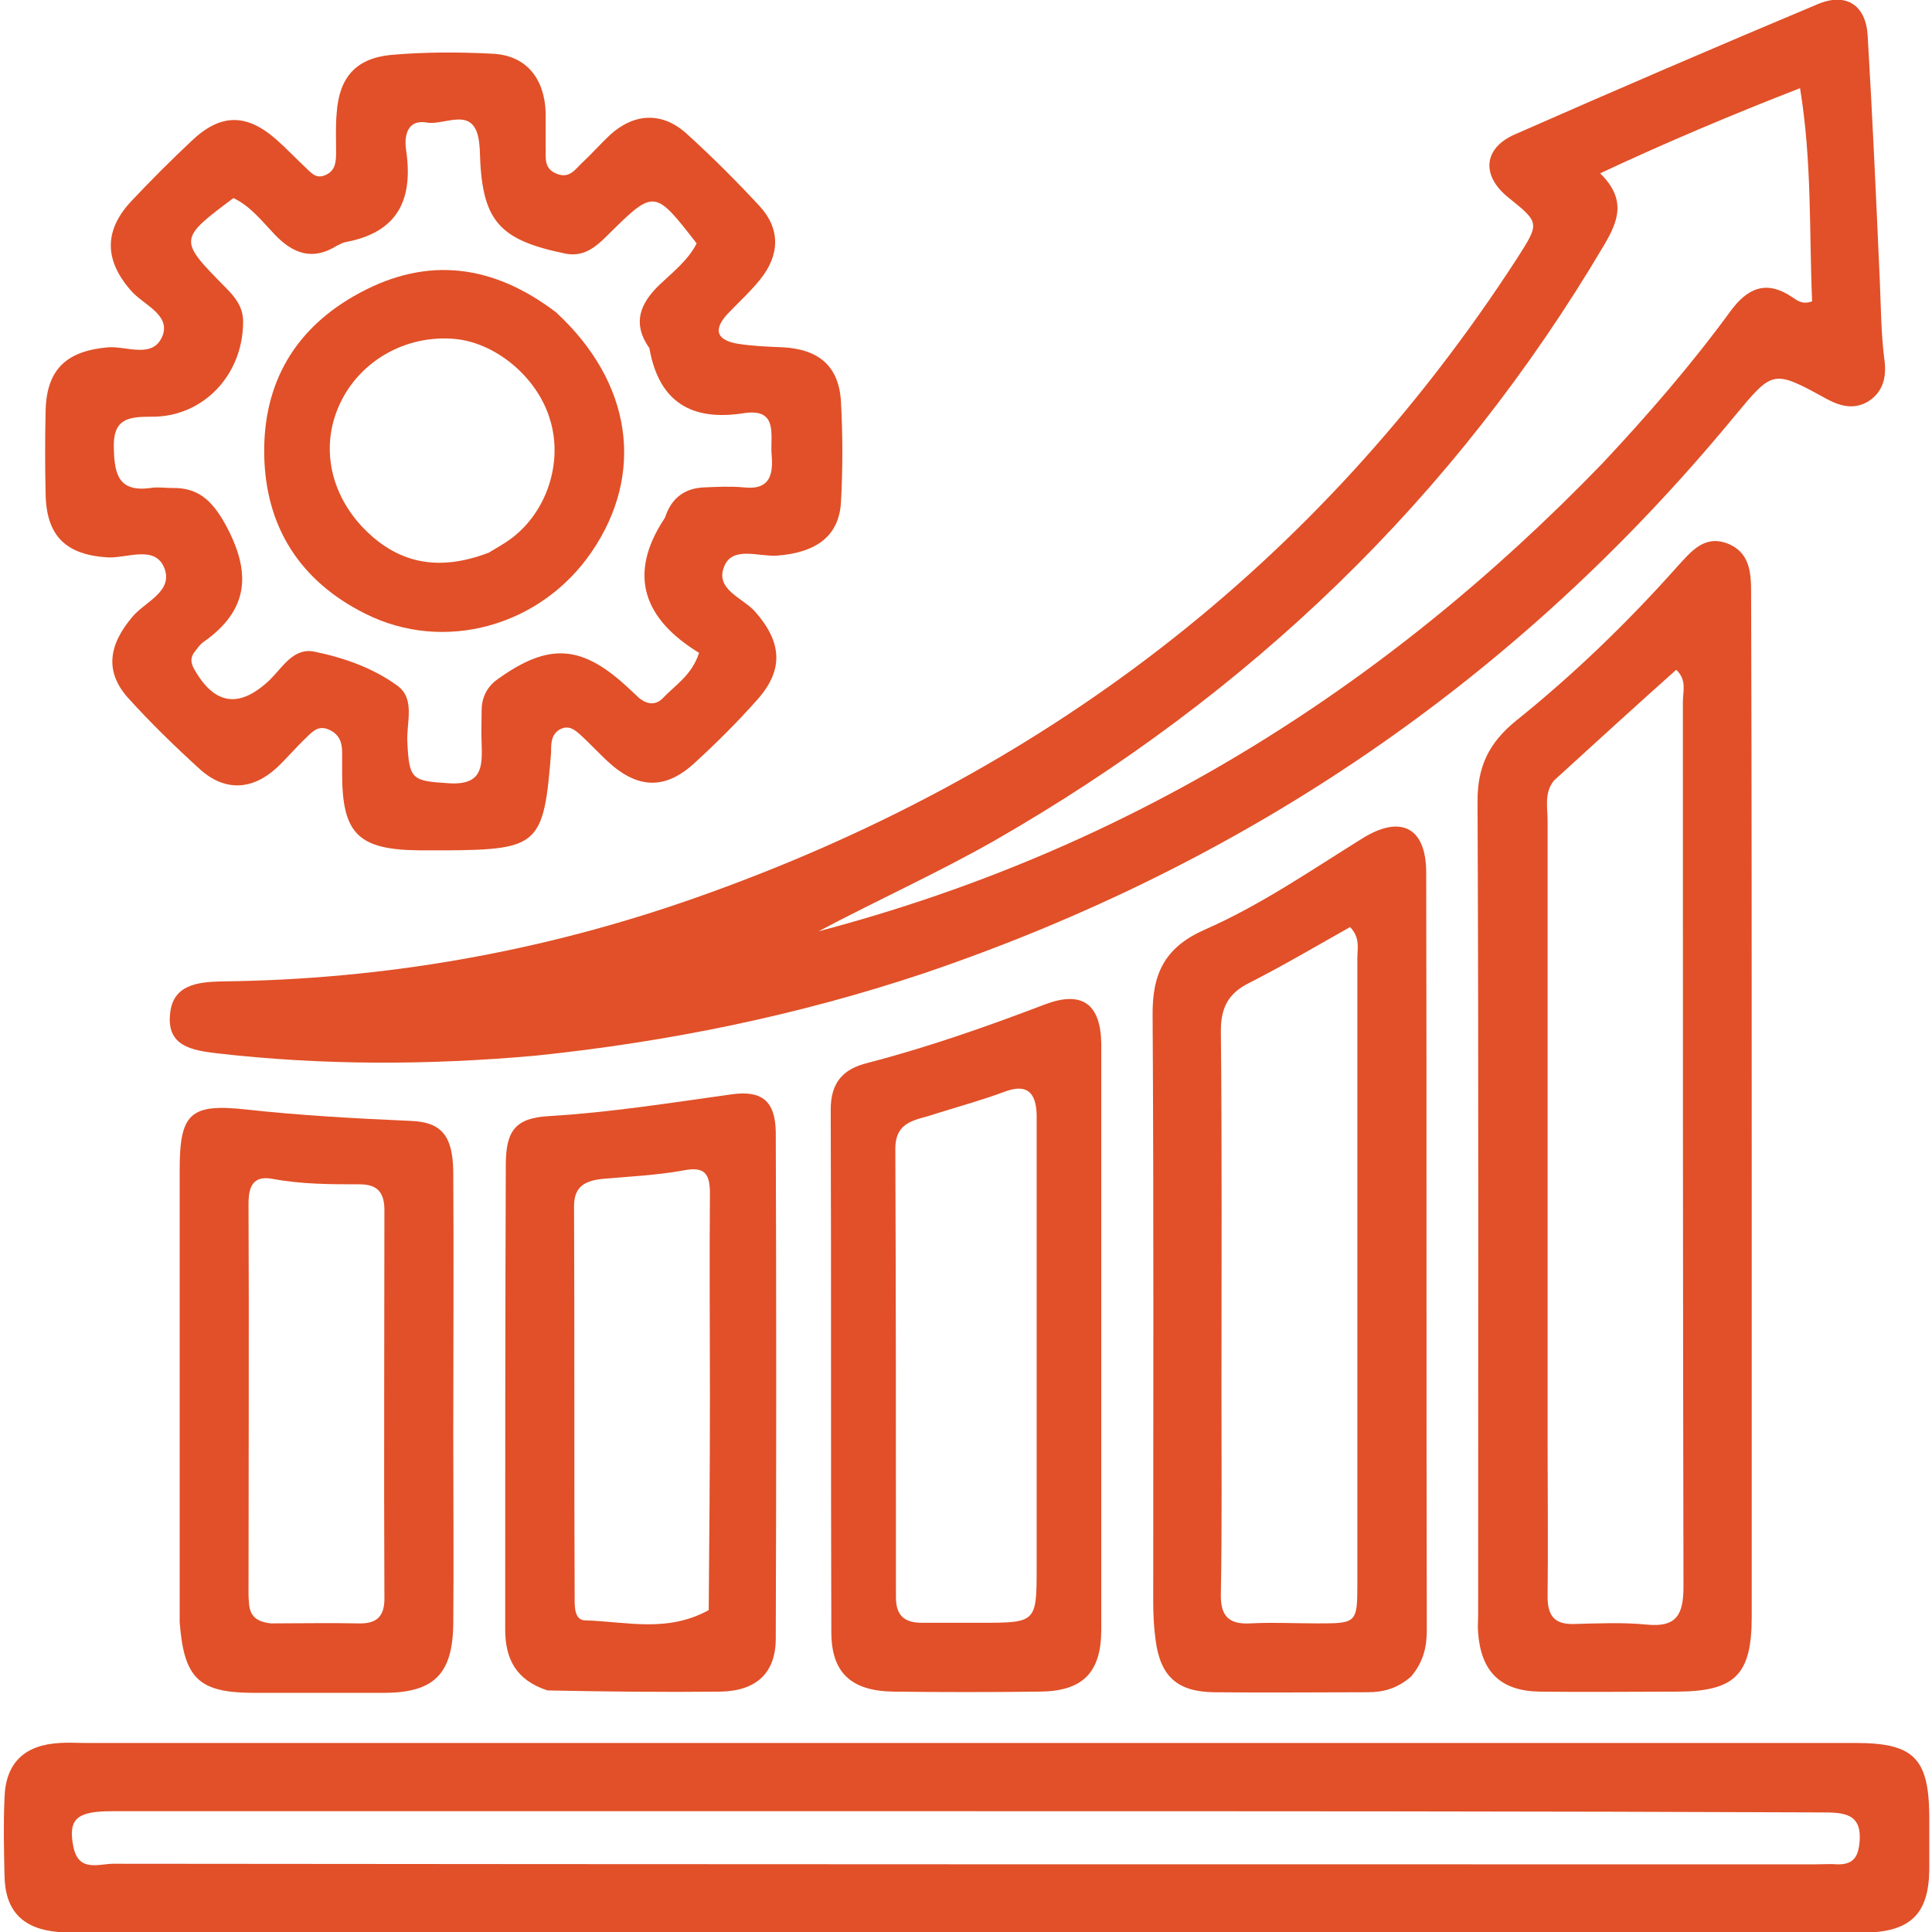
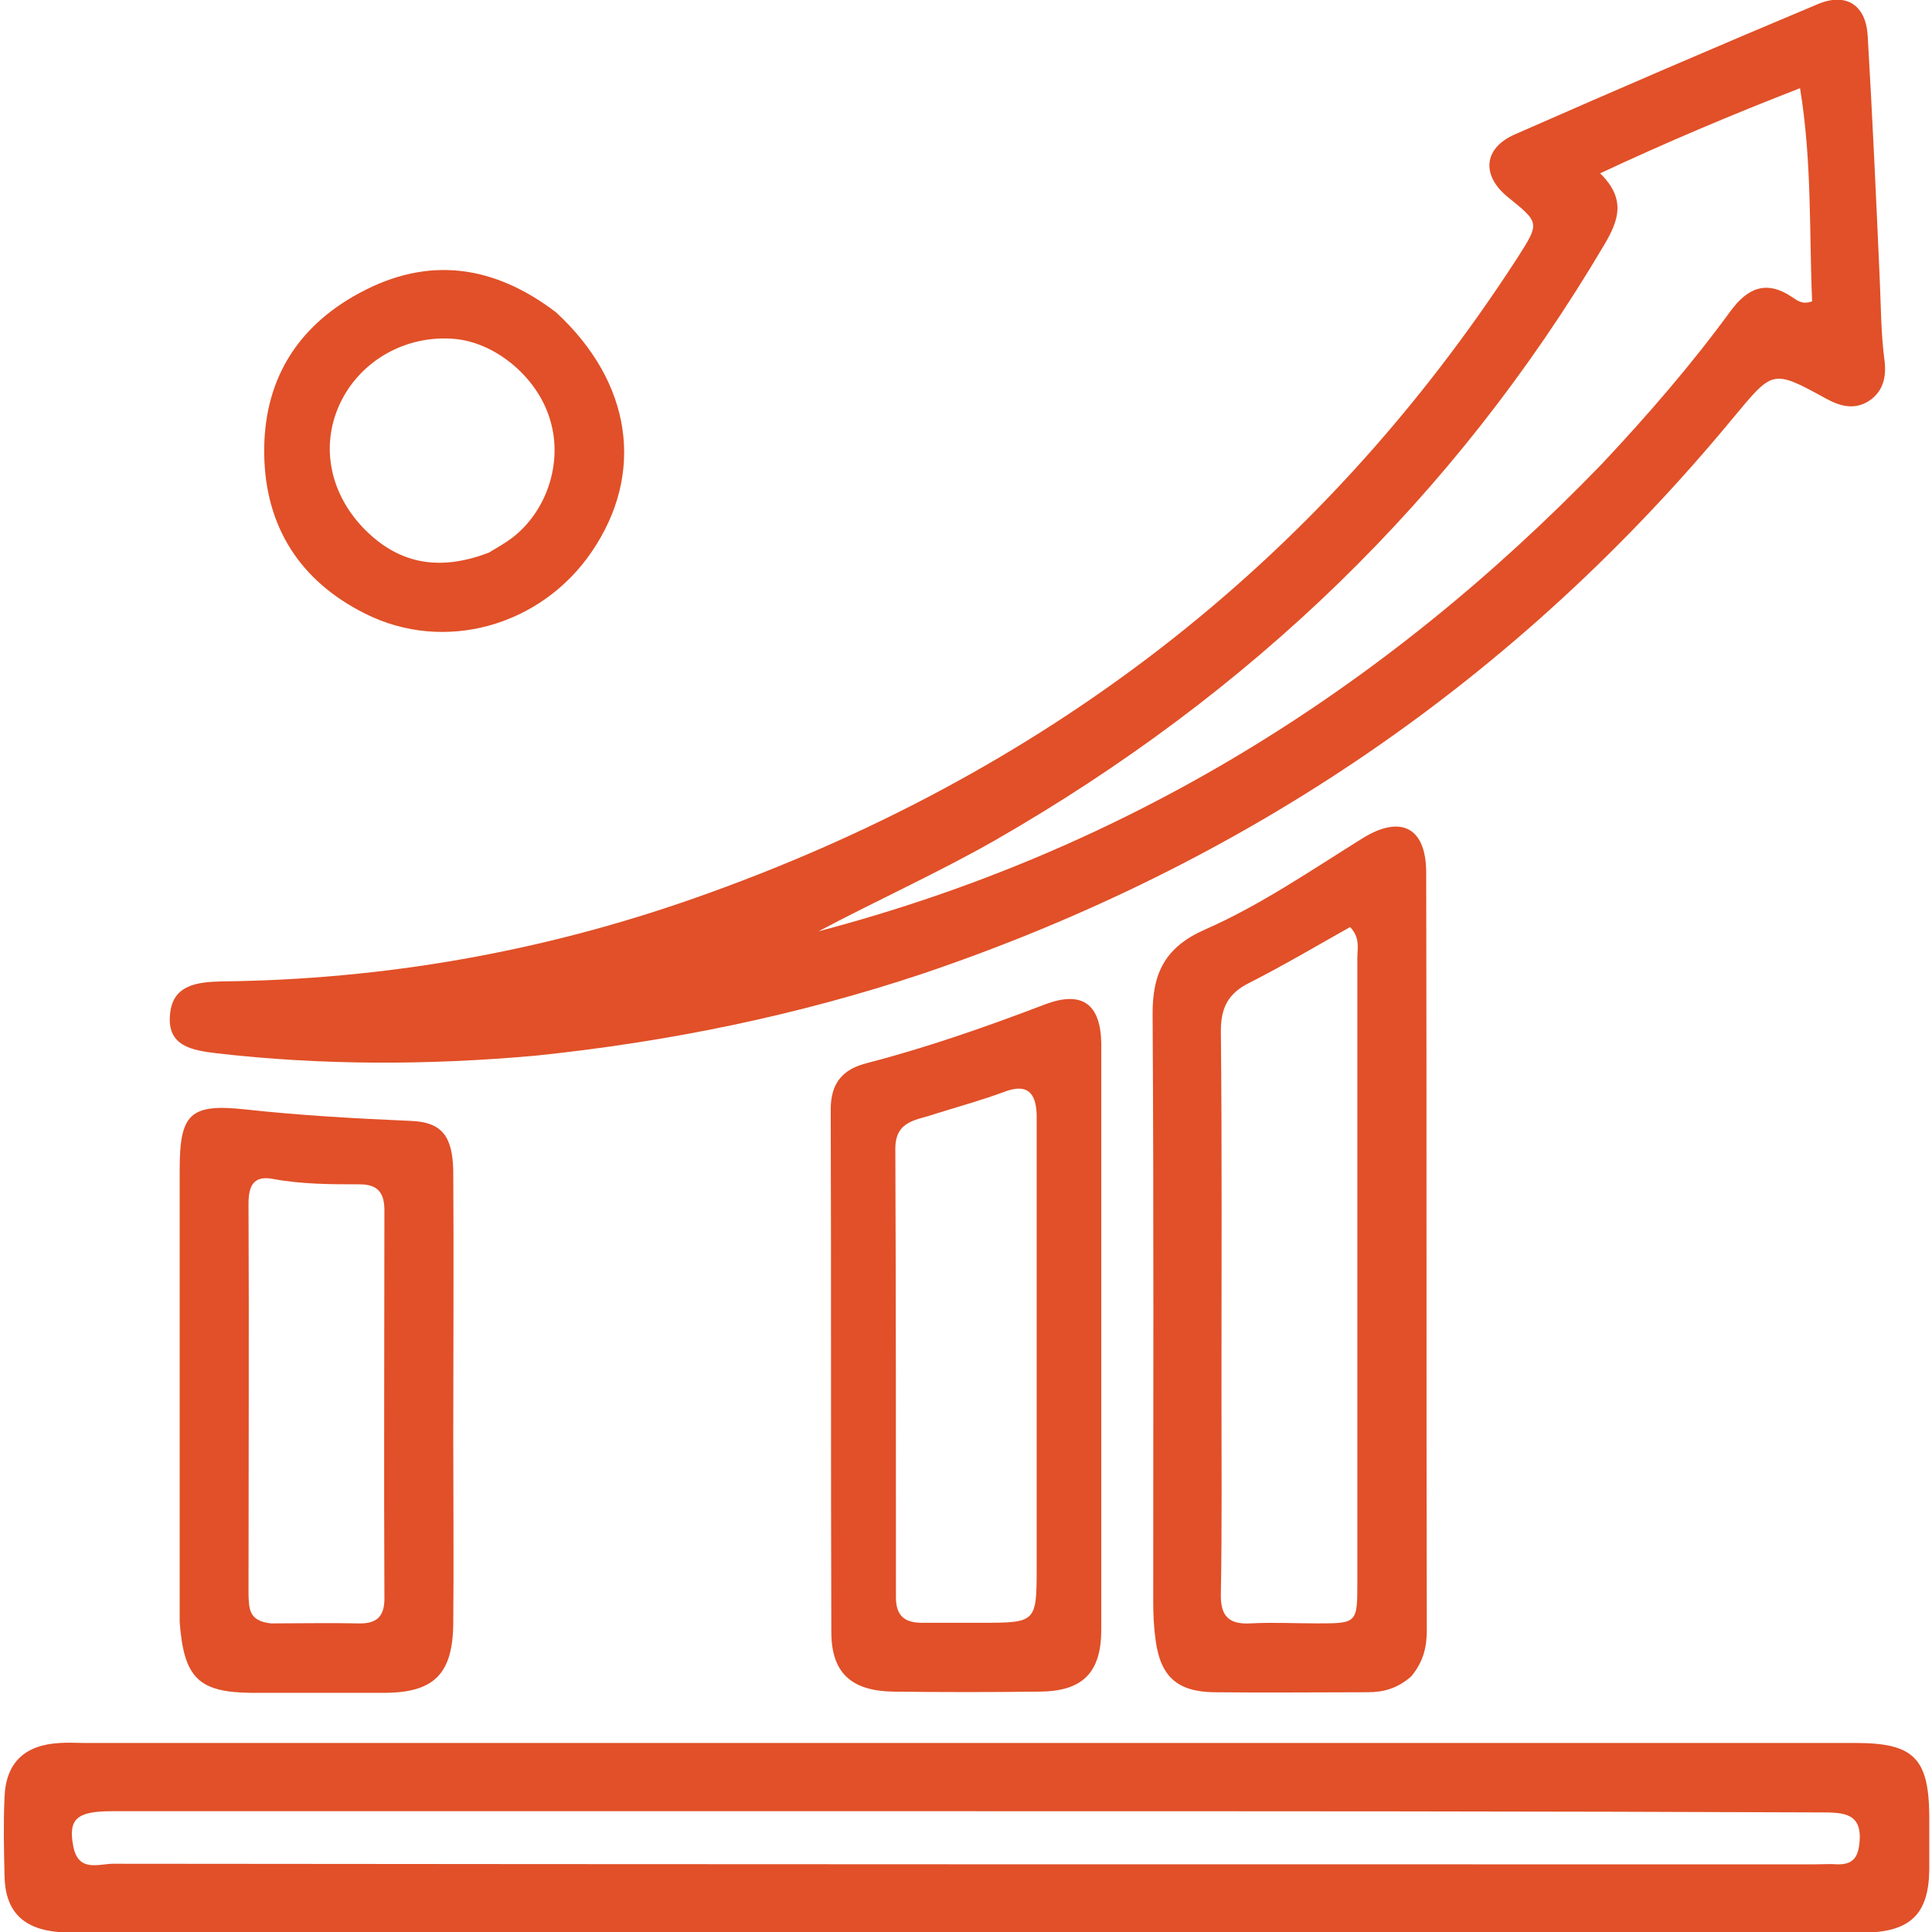
<svg xmlns="http://www.w3.org/2000/svg" version="1.1" id="Layer_1" x="0px" y="0px" width="56" height="56" viewBox="0 0 318.8 319.9" style="enable-background:new 0 0 318.8 319.9;" xml:space="preserve">
  <style type="text/css">
	.st0{fill:#E15028;}
</style>
  <path class="st0" d="M88.1,174.8c-17.9,1.6-35.4,1.6-52.8-0.4c-4.1-0.5-8.2-1.2-7.7-6.4c0.4-5,4.6-5.4,8.6-5.5  c26.9-0.3,53-4.9,78.3-13.8c57.2-20.1,103.1-54.9,136.2-106c3.7-5.8,3.7-5.8-1.5-10c-4.5-3.6-4.2-8.2,1.2-10.5  c16.6-7.3,33.3-14.5,50-21.5c4.7-2,8,0.1,8.3,5.2c0.8,13.5,1.4,26.9,2,40.4c0.2,4.5,0.2,9,0.8,13.5c0.3,2.6-0.2,5-2.6,6.6  c-2.4,1.5-4.7,0.9-7.1-0.4c-8.9-4.9-8.8-4.7-15.3,3.1c-35.9,43.5-80.8,74-134.2,92.1C131.6,168.1,110.3,172.5,88.1,174.8   M264.8,76.7c7.5-8,14.7-16.3,21.2-25.2c2.8-3.8,5.9-5.2,10.2-2.3c0.8,0.5,1.6,1.3,3.3,0.7c-0.5-11.5,0-23.1-2-35.3  c-11.3,4.4-22,8.9-33.1,14.1c4.4,4.3,3,7.9,0.7,11.8c-24.8,42-58.8,74.5-101,98.7c-9.5,5.4-19.5,9.9-29.1,15  C185.5,140.9,228.2,114.6,264.8,76.7z" />
  <path class="st0" d="M238.4,320c-75.1,0-149.7,0-224.3,0c-1.7,0-3.3,0.1-5-0.1c-5.8-0.5-8.8-3.4-8.9-9.3c-0.1-4.3-0.2-8.7,0-13  c0.2-5.7,3.3-8.7,9.2-9c1.3-0.1,2.7,0,4,0c97.8,0,195.5,0,293.3,0c9.6,0,12.1,2.5,12.2,12c0,3,0,6,0,9c-0.1,7.2-3,10.2-10.4,10.4  c-6.8,0.1-13.7,0-20.5,0C271.5,320,255.2,320,238.4,320 M159.9,299.9c-47.3,0-94.6,0-141.9,0c-5.9,0-7.3,1.3-6.4,5.9  c0.9,4.4,4.4,2.7,6.9,2.8c93.8,0.1,187.5,0.1,281.3,0.1c1.3,0,2.7-0.1,4,0c2.2,0,3.2-0.9,3.5-3.2c0.7-5.4-2.6-5.4-6.5-5.4  C254.2,299.9,207.5,299.9,159.9,299.9z" />
-   <path class="st0" d="M73.4,140.8c-1.8,0-3.1,0-4.5,0c-10.1-0.1-12.8-2.7-12.8-12.7c0-1.2,0-2.3,0-3.5c0-1.6-0.4-2.9-2-3.7  c-1.8-0.9-2.8,0.1-3.9,1.2c-1.7,1.6-3.2,3.4-4.9,5c-4,3.7-8.5,4-12.6,0.4c-4.2-3.8-8.3-7.8-12.1-12c-3.8-4.3-3.2-8.7,0.8-13.4  c2.1-2.5,6.9-4.2,5.2-8.2c-1.6-3.6-6-1.5-9.2-1.6c-7-0.4-10.3-3.5-10.4-10.6c-0.1-4.5-0.1-9,0-13.5c0.1-7,3.4-10.1,10.4-10.7  c3.1-0.2,7.5,2,9-2c1.2-3.4-3.1-5-5.1-7.2c-4.6-5.1-4.7-10.1-0.1-15c3.2-3.4,6.5-6.7,9.9-9.9c4.8-4.6,9.1-4.7,14.1-0.3  c1.6,1.4,3.1,3,4.7,4.5c1,0.9,1.8,2.1,3.4,1.4c1.7-0.7,1.8-2.2,1.8-3.8c0-2.2-0.1-4.3,0.1-6.5c0.4-5.8,3.1-9,8.9-9.6  c5.6-0.5,11.3-0.5,17-0.2c5.5,0.3,8.5,4.1,8.7,9.7c0,1.8,0,3.7,0,5.5c0.1,1.8-0.5,3.8,1.9,4.7c2.1,0.8,3-0.8,4.2-1.9  c1.6-1.5,3-3.1,4.6-4.6c4-3.6,8.6-3.8,12.6-0.2c4.2,3.8,8.2,7.8,12.1,12c3.5,3.8,3.4,8.1,0.1,12.2c-1.7,2.1-3.7,3.9-5.5,5.8  c-2.3,2.6-1.6,4.2,1.7,4.8c2.5,0.4,5,0.5,7.5,0.6c6.1,0.3,9.4,3.2,9.7,9.1c0.3,5.5,0.3,11,0,16.5c-0.3,5.6-4,8.4-10.6,8.9  c-3,0.2-7.3-1.6-8.7,1.7c-1.7,3.9,3.1,5.3,5.1,7.6c4.4,5,4.8,9.6,0.3,14.6c-3.2,3.6-6.6,7-10.2,10.3c-4.9,4.6-9.5,4.5-14.5-0.1  c-1.5-1.4-2.8-2.8-4.3-4.2c-1-0.9-2-1.9-3.5-1.2c-1.4,0.7-1.6,2-1.6,3.4c0,0.2,0,0.3,0,0.5C89.5,139.8,88.7,140.7,73.4,140.8   M78.8,23.7c-0.7-6.4-5.6-2.9-8.6-3.4c-3.2-0.6-3.9,2-3.5,4.6c1.2,8.2-1.4,13.6-10.1,15.2c-0.5,0.1-0.9,0.4-1.4,0.6  c-4,2.5-7.2,1.3-10.2-1.8c-2.1-2.2-4.1-4.8-6.9-6.1c-9.1,6.8-9.1,6.9-1.4,14.7c1.7,1.7,3.1,3.4,3,6C39.6,62.2,33,69.1,24.5,69  c-3.8,0-6.4,0.3-6.2,5.3c0.1,4.4,0.9,7.2,6.1,6.5c1.1-0.2,2.3,0,3.5,0c4.3-0.1,6.6,2,8.8,5.9c4.4,8,4.1,14.3-3.7,19.7  c-0.5,0.4-0.9,1-1.3,1.5c-0.7,0.9-0.7,1.7-0.2,2.7c3.4,6.2,7.6,6.8,12.7,1.9c2.1-2.1,3.9-5.3,7.3-4.6c4.9,1,9.7,2.7,13.7,5.6  c3.1,2.2,1.5,6.2,1.7,9.4c0.3,6.3,0.8,6.4,7,6.8c5.5,0.3,5.4-2.9,5.3-6.6c-0.1-1.8,0-3.7,0-5.5c0-2.1,0.9-3.9,2.6-5.1  c8.6-6.2,14.1-5.8,22,1.7c0.5,0.5,1,0.9,1.5,1.4c1.4,1.1,2.8,1.2,4-0.1c2-2.1,4.7-3.7,5.9-7.4c-9-5.5-12-12.8-5.7-22.3  c0.1-0.1,0.1-0.3,0.2-0.5c1.1-3,3.3-4.5,6.4-4.6c2.2-0.1,4.3-0.2,6.5,0c4.5,0.5,4.9-2.3,4.6-5.6c-0.2-3.1,1.1-7.5-4.5-6.7  c-8.7,1.4-14.1-1.8-15.7-10.6c0-0.2-0.1-0.3-0.2-0.4c-2.6-3.9-1.4-7.1,1.8-10.2c2.2-2.1,4.8-4.1,6.2-6.9c-7-9-7-9-14.7-1.4  c-1.9,1.9-3.9,3.7-7,3.1c-11.2-2.3-13.9-5.5-14.2-17C78.9,24.8,78.9,24.7,78.8,23.7z" />
-   <path class="st0" d="M289.5,196.8c0,24,0,47.4,0,70.9c0,9.7-2.8,12.4-12.6,12.4c-7.5,0-15,0.1-22.5,0c-6.5-0.1-9.7-3.3-10.2-9.7  c-0.1-1,0-2,0-3c0-44.9,0.1-89.9-0.1-134.8c0-5.7,1.9-9.6,6.3-13.2c9.6-7.7,18.5-16.3,26.7-25.5c2.3-2.5,4.5-5.4,8.4-3.9  c3.8,1.5,3.9,5,3.9,8.4C289.5,131.1,289.5,163.7,289.5,196.8 M256.8,129.2c-1.7,2-1.1,4.5-1.1,6.7c0,34.2,0,68.3,0,102.5  c0,8.7,0.1,17.3,0,26c0,3.2,1.2,4.6,4.4,4.5c4-0.1,8-0.3,12,0.1c5,0.5,6.1-1.7,6.1-6.3c-0.1-48.8-0.1-97.6-0.1-146.5  c0-1.7,0.7-3.6-1.1-5.3C270.4,116.8,263.9,122.7,256.8,129.2z" />
  <path class="st0" d="M233.1,277.6c-2.3,2-4.6,2.6-7.2,2.6c-8.5,0-17,0.1-25.5,0c-6-0.1-8.8-2.6-9.6-8.6c-0.3-2.1-0.4-4.3-0.4-6.5  c0-32.3,0.1-64.6-0.1-96.9c-0.1-7.1,2.1-11.4,8.7-14.3c9.1-4,17.4-9.7,25.9-15c6.5-4.1,10.7-1.9,10.7,5.6c0.1,41.8,0,83.6,0.1,125.4  C235.7,272.6,235.2,275.1,233.1,277.6 M201.7,230.3c0,11.2,0.1,22.3-0.1,33.5c-0.1,3.7,1.2,5.2,4.9,5s7.3,0,11,0  c6.6,0,6.7,0,6.7-6.7c0-34.5,0-69,0-103.5c0-1.6,0.5-3.3-1.2-5.1c-5.5,3.1-11.1,6.4-16.8,9.3c-3.4,1.7-4.6,4.1-4.6,7.9  C201.8,190.4,201.7,209.9,201.7,230.3z" />
  <path class="st0" d="M181.8,243.8c0,9,0,17.5,0,26c0,7.2-3.1,10.3-10.4,10.3c-8,0.1-16,0.1-24,0c-7-0.1-10.3-3.1-10.3-9.9  c-0.1-28.8,0-57.6-0.1-86.5c0-4.4,2-6.7,6.1-7.7c10-2.6,19.7-6,29.4-9.7c6.1-2.3,9.2-0.1,9.3,6.5  C181.8,196.4,181.8,219.9,181.8,243.8 M154.4,184.4c-3,1.1-6.7,1-6.7,5.8c0.1,24.8,0.1,49.6,0.1,74.3c0,3,1.4,4.2,4.3,4.2  c3.3,0,6.7,0,10,0c8.8,0,9-0.1,9-8.8c0-24.1,0-48.2,0-72.3c0-1,0-2,0-3c-0.1-3.6-1.5-5.3-5.4-3.8  C162.2,182.1,158.6,183.1,154.4,184.4z" />
  <path class="st0" d="M29.2,268.6c0-25.3,0-50.1,0-74.9c0-9.3,1.7-11,10.9-10c9.1,1,18.2,1.5,27.4,1.9c5,0.2,6.9,2.4,7,8.3  c0.1,14.7,0,29.3,0,44c0,10.3,0.1,20.7,0,31c-0.1,8.3-3.2,11.4-11.5,11.4c-7.3,0-14.7,0-22,0C32.3,280.2,29.9,277.8,29.2,268.6   M44.3,268.8c4.8,0,9.6-0.1,14.5,0c3.2,0.1,4.4-1.3,4.3-4.5c-0.1-21.3,0-42.6,0-63.9c0-2.9-1.1-4.3-4.1-4.3c-4.8,0-9.6,0-14.4-0.9  c-3.2-0.6-4,1.2-4,4.1c0.1,21.6,0,43.2,0,64.8C40.7,266.3,40.6,268.4,44.3,268.8z" />
-   <path class="st0" d="M90.1,279.9c-5.2-1.7-7-5.2-7-10.1c0-25.6,0-51.3,0.1-76.9c0-5.7,1.6-7.8,7.2-8.1c10.1-0.6,20.1-2.2,30.2-3.6  c5-0.7,7.2,1.1,7.3,6.2c0.1,28,0.1,55.9,0,83.9c0,5.7-3.2,8.7-9.2,8.8C109.2,280.2,99.8,280.1,90.1,279.9 M116.8,266.6  c0.1-11.8,0.2-23.6,0.2-35.5c0-11.2-0.1-22.3,0-33.5c0-3.3-0.9-4.5-4.4-3.8c-4.4,0.8-8.9,1-13.4,1.4c-2.8,0.3-4.7,1.2-4.7,4.5  c0.1,21.7,0,43.3,0.1,65c0,1.5,0,3.6,1.8,3.6C103.1,268.5,109.9,270.4,116.8,266.6z" />
  <path class="st0" d="M91.5,51.7c12.6,11.6,14.8,26.7,5.9,39.7C89,103.7,73,108.2,59.9,101.6c-10.8-5.4-16.5-14.4-16.7-26.3  C43,63.3,48.4,54.2,59,48.5C70.3,42.4,81.1,43.8,91.5,51.7 M80.4,91.5c1.3-0.8,2.6-1.5,3.8-2.4c5.9-4.5,8.5-12.7,6.3-19.7  c-2.1-7-9.1-12.8-16-13.3c-7.8-0.6-15.1,3.5-18.5,10.2c-3.5,6.9-2.2,14.8,3.3,20.8C65,93.2,71.8,94.8,80.4,91.5z" />
</svg>